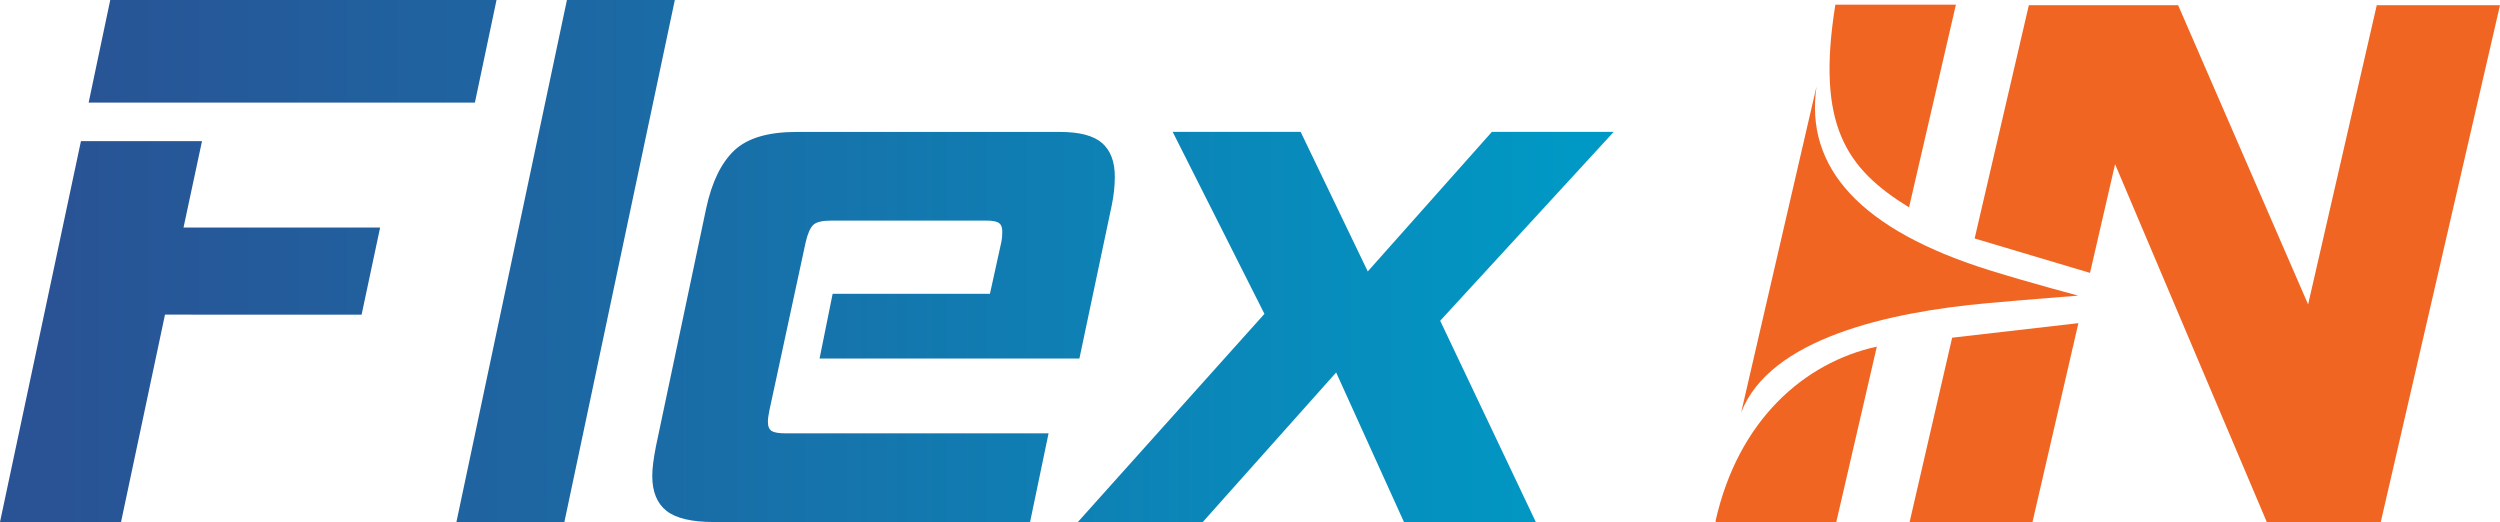
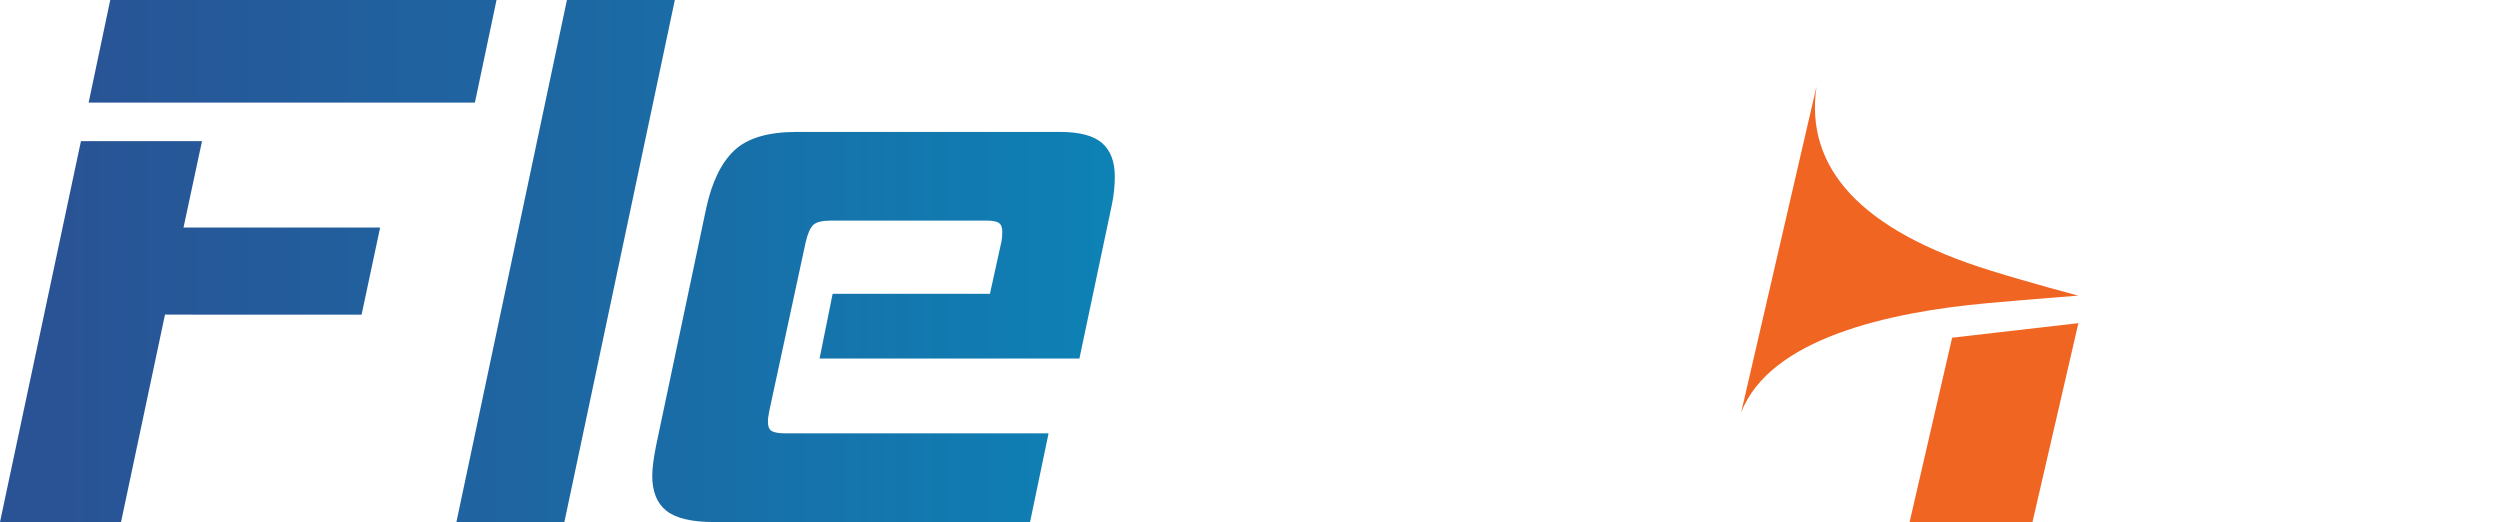
<svg xmlns="http://www.w3.org/2000/svg" version="1.1" id="Layer_1" x="0px" y="0px" width="156.054px" height="32.585px" viewBox="0 0 156.054 32.585" enable-background="new 0 0 156.054 32.585" xml:space="preserve">
  <g>
    <linearGradient id="SVGID_1_" gradientUnits="userSpaceOnUse" x1="3.831" y1="16.293" x2="98.816" y2="16.293">
      <stop offset="0" style="stop-color:#295395" />
      <stop offset="0.376" style="stop-color:#1B6AA5" />
      <stop offset="1" style="stop-color:#0099C5" />
    </linearGradient>
    <path fill="url(#SVGID_1_)" d="M10.299,19.639L7.555,32.586H0L5.053,8.809h7.557l-1.155,5.396h12.273l-1.156,5.435H10.299z    M5.533,6.404L6.882,0h24.112l-1.35,6.404H5.533z" />
    <linearGradient id="SVGID_2_" gradientUnits="userSpaceOnUse" x1="3.832" y1="16.293" x2="98.814" y2="16.293">
      <stop offset="0" style="stop-color:#295395" />
      <stop offset="0.376" style="stop-color:#1B6AA5" />
      <stop offset="1" style="stop-color:#0099C5" />
    </linearGradient>
    <polygon fill="url(#SVGID_2_)" points="35.389,0 28.49,32.586 35.229,32.586 42.124,0  " />
    <linearGradient id="SVGID_3_" gradientUnits="userSpaceOnUse" x1="3.832" y1="20.41" x2="98.814" y2="20.41">
      <stop offset="0" style="stop-color:#295395" />
      <stop offset="0.376" style="stop-color:#1B6AA5" />
      <stop offset="1" style="stop-color:#0099C5" />
    </linearGradient>
    <path fill="url(#SVGID_3_)" d="M44.564,32.586c-1.38,0-2.367-0.232-2.96-0.697c-0.594-0.469-0.889-1.197-0.889-2.191   c0-0.447,0.078-1.074,0.238-1.877l3.13-14.825c0.353-1.636,0.938-2.837,1.757-3.61c0.818-0.768,2.108-1.151,3.874-1.151h16.458   c1.221,0,2.094,0.234,2.625,0.696c0.527,0.467,0.791,1.162,0.791,2.091c0,0.581-0.063,1.178-0.189,1.783l-2.021,9.575H51.159   l0.816-4.041h9.819l0.72-3.272c0.034-0.156,0.05-0.369,0.05-0.623c0-0.256-0.073-0.436-0.218-0.529   c-0.143-0.1-0.407-0.145-0.793-0.145h-9.673c-0.547,0-0.916,0.088-1.108,0.262c-0.19,0.182-0.354,0.541-0.48,1.084l-2.263,10.493   c-0.031,0.16-0.056,0.297-0.072,0.408c-0.016,0.111-0.023,0.217-0.023,0.311c0,0.291,0.08,0.482,0.241,0.58   c0.16,0.094,0.448,0.143,0.864,0.143h16.414l-1.155,5.537H44.564z" />
    <linearGradient id="SVGID_4_" gradientUnits="userSpaceOnUse" x1="3.834" y1="20.41" x2="98.815" y2="20.41">
      <stop offset="0" style="stop-color:#295395" />
      <stop offset="0.376" style="stop-color:#1B6AA5" />
      <stop offset="1" style="stop-color:#0099C5" />
    </linearGradient>
-     <path fill="url(#SVGID_4_)" d="M87.638,32.586l-4.234-9.336l-8.326,9.336h-7.797l11.647-12.994L73.201,8.233h7.988l4.189,8.711   l7.746-8.711h7.605l-10.83,11.788l5.969,12.564H87.638z" />
  </g>
-   <polygon fill="#F16522" points="148.361,0.323 144.076,19.001 135.962,0.323 126.644,0.323 123.26,14.886 130.462,17.034   132.026,10.249 141.496,32.585 148.611,32.585 156.054,0.323 " />
  <polygon fill="#F16522" points="121.856,21.079 119.201,32.585 126.871,32.585 129.737,20.171 " />
-   <path fill="#F16522" d="M114.572,0.292l-0.017,0.066l0,0c-1.185,7.455,0.686,10.17,4.61,12.586l2.926-12.652H114.572z" />
-   <path fill="#F16522" d="M107.105,32.585l-0.017-0.066l0,0c1.413-6.301,5.54-9.891,10.067-10.883l-2.531,10.949H107.105z" />
  <path fill="#F16522" d="M124.276,16.897c-8.177-2.535-11.622-6.447-10.887-11.488c0.063-0.295-4.938,21.354-4.7,20.33  c1.789-4.594,9.141-6.256,15.403-6.818c2.509-0.225,5.63-0.467,5.63-0.467S126.7,17.649,124.276,16.897z" />
</svg>